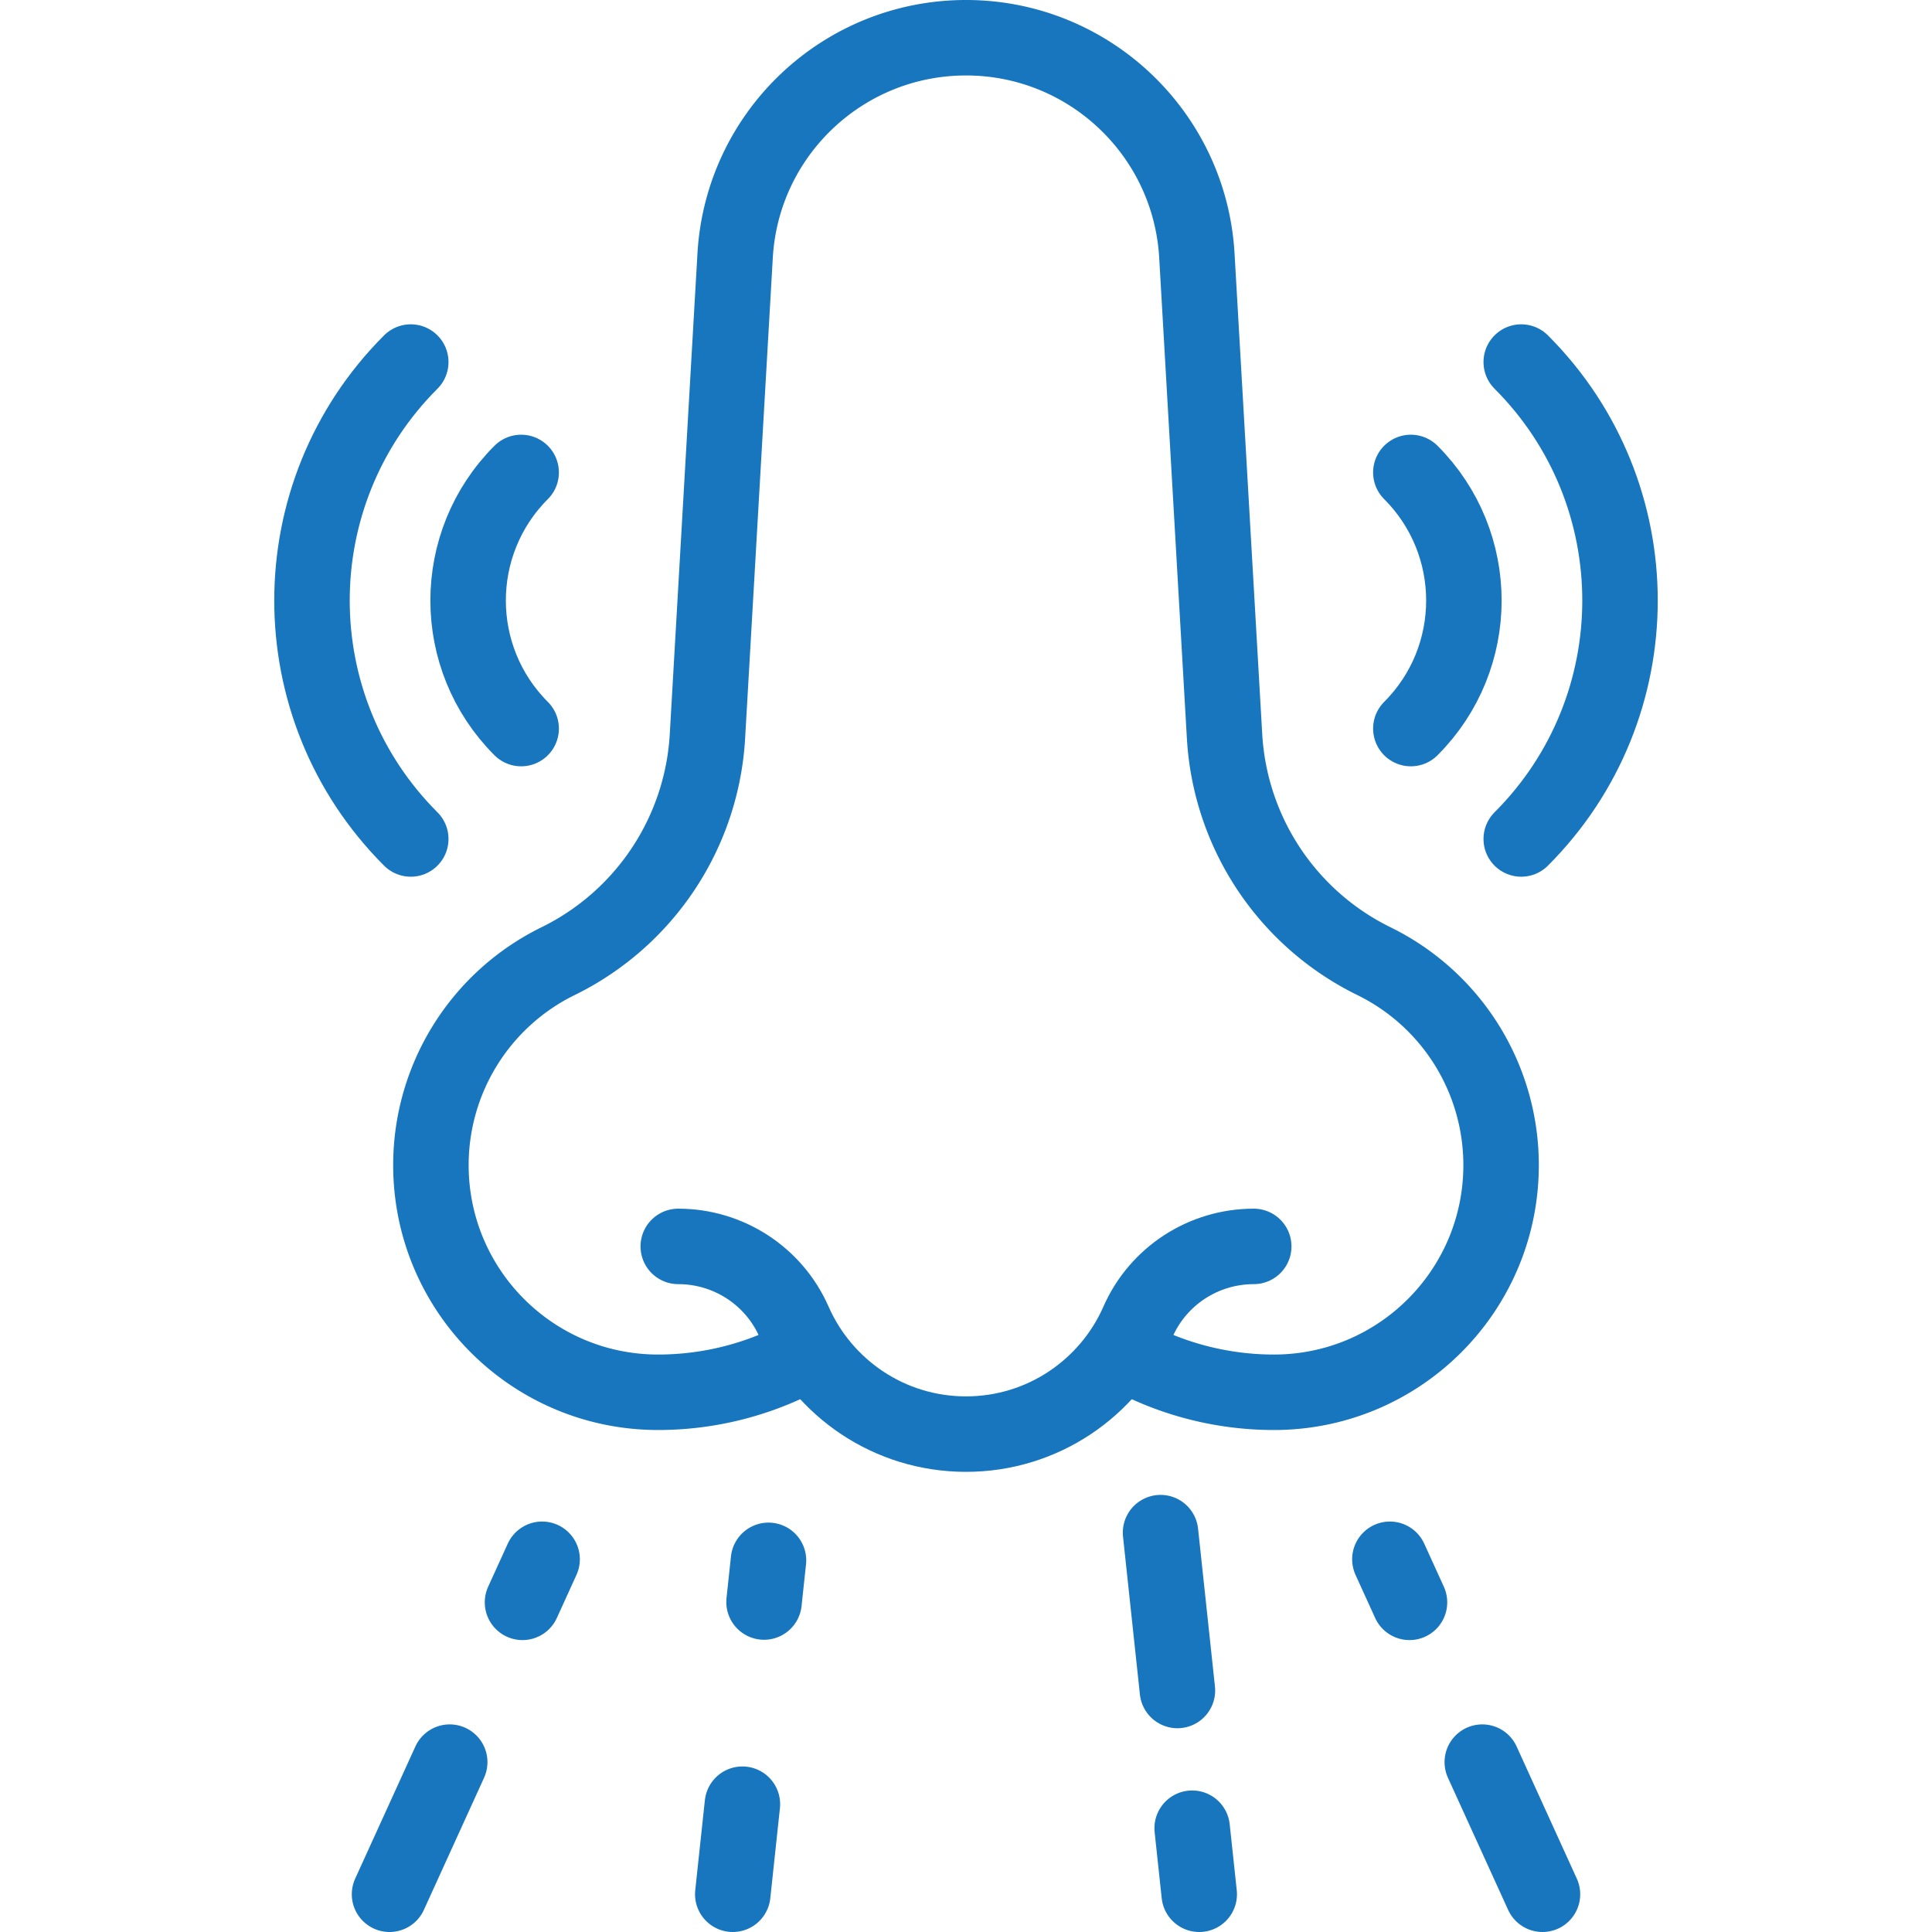
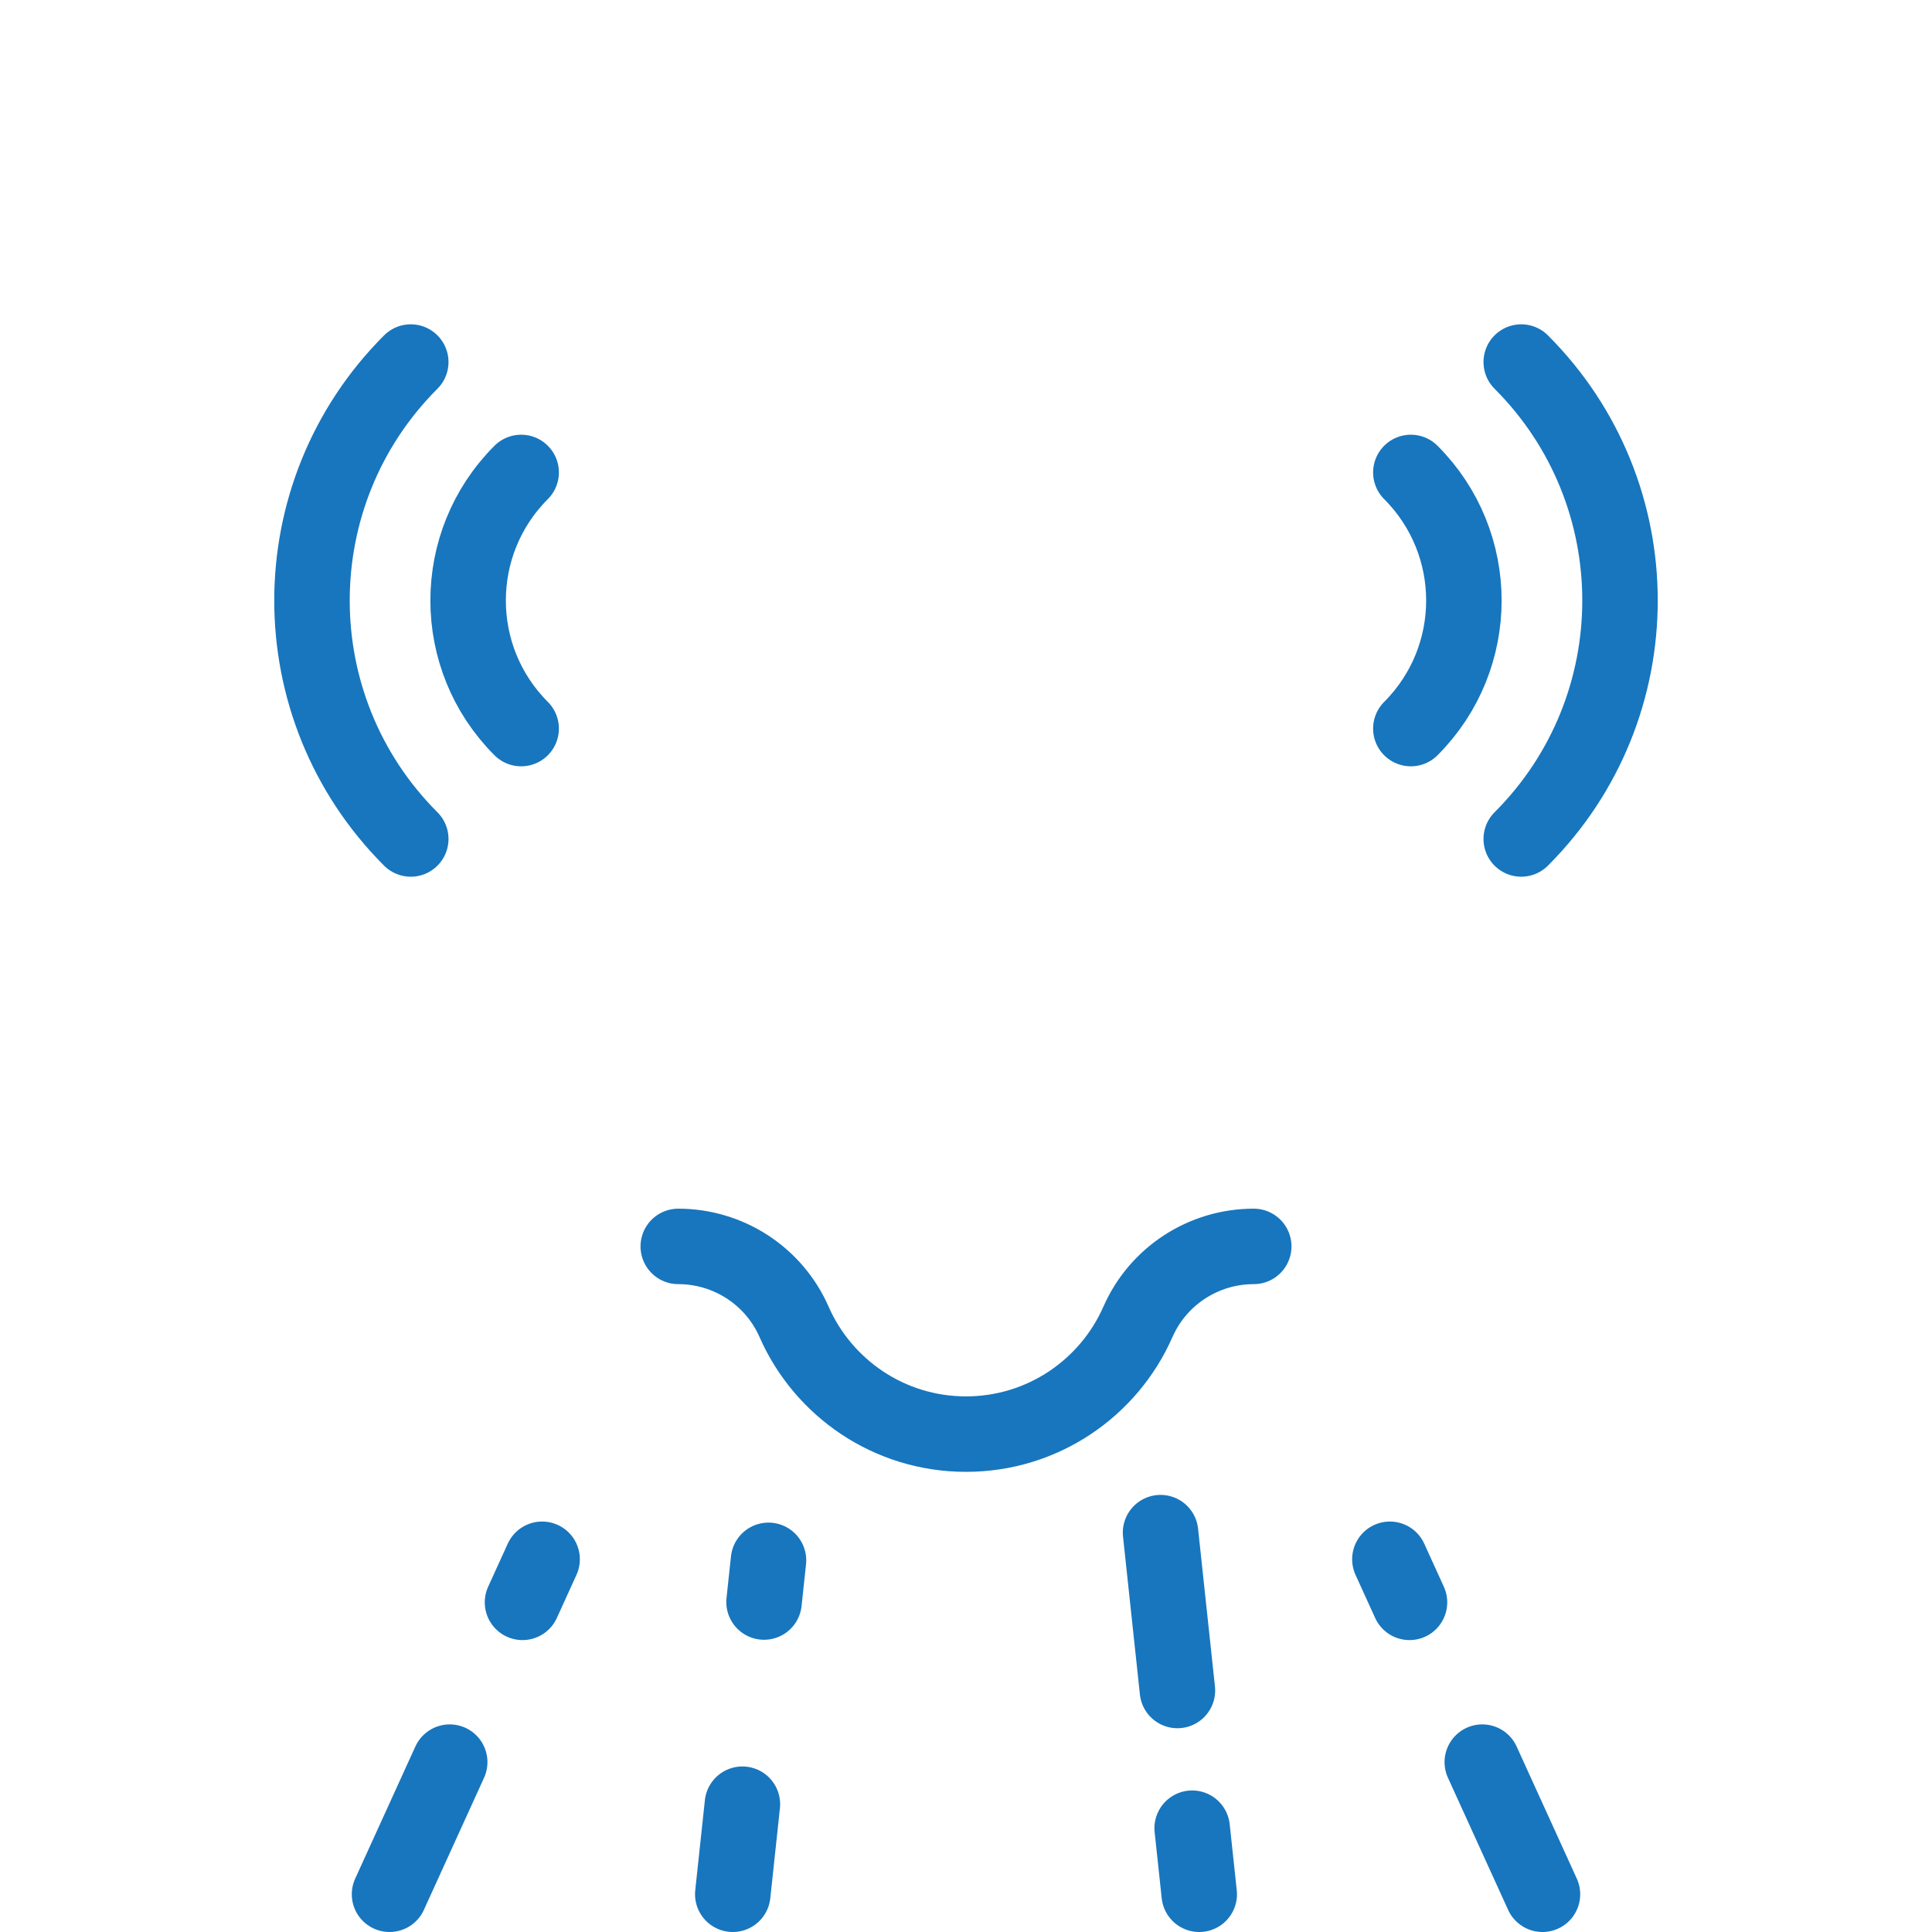
<svg xmlns="http://www.w3.org/2000/svg" version="1.1" width="80" height="80" x="0" y="0" viewBox="0 0 512 512" style="enable-background:new 0 0 512 512" xml:space="preserve" class="">
  <g>
-     <path d="M297.461 358.315a80.97 80.97 0 0 0 40.146 10.652h0c33.246 0 60.197-26.951 60.197-60.197v0a60.198 60.198 0 0 0-33.7-54.052h0a70.914 70.914 0 0 1-39.583-59.598l-7.334-127.357C315.318 35.338 288.479 10 256 10c0 0 0 0 0 0h0c-32.479 0-59.318 25.338-61.185 57.763L187.48 195.12a70.916 70.916 0 0 1-39.583 59.598h0a60.195 60.195 0 0 0-33.7 54.052v0c0 33.246 26.951 60.197 60.197 60.197h0a80.976 80.976 0 0 0 40.01-10.574" style="stroke-width:20;stroke-linecap:round;stroke-linejoin:round;stroke-miterlimit:10;" fill="none" stroke="#1776be" stroke-width="20" stroke-linecap="round" stroke-linejoin="round" stroke-miterlimit="10" data-original="#000000" opacity="1" class="" />
    <path d="M332.254 330.31h0c-13.285 0-25.345 7.826-30.688 19.989-7.697 17.52-25.202 29.756-45.566 29.756s-37.869-12.236-45.566-29.756c-5.343-12.163-17.403-19.989-30.688-19.989h0M119.18 466.981 103.229 502M143.667 413.223l-5.2 11.416M392.82 466.981 408.771 502M368.333 413.223l5.2 11.416M373.887 193.081c18.744-18.744 18.744-49.134 0-67.878M403.143 222.337c34.902-34.902 34.902-91.489 0-126.39M138.113 193.081c-18.744-18.744-18.744-49.134 0-67.878M108.857 222.337c-34.902-34.902-34.902-91.489 0-126.39M196.745 478.13 194.191 502M203.66 413.504l-1.183 11.052M315.935 484.491 317.809 502M307.555 406.162 312.031 448" style="stroke-width:20;stroke-linecap:round;stroke-linejoin:round;stroke-miterlimit:10;" fill="none" stroke="#1776be" stroke-width="20" stroke-linecap="round" stroke-linejoin="round" stroke-miterlimit="10" data-original="#000000" opacity="1" class="" />
  </g>
</svg>